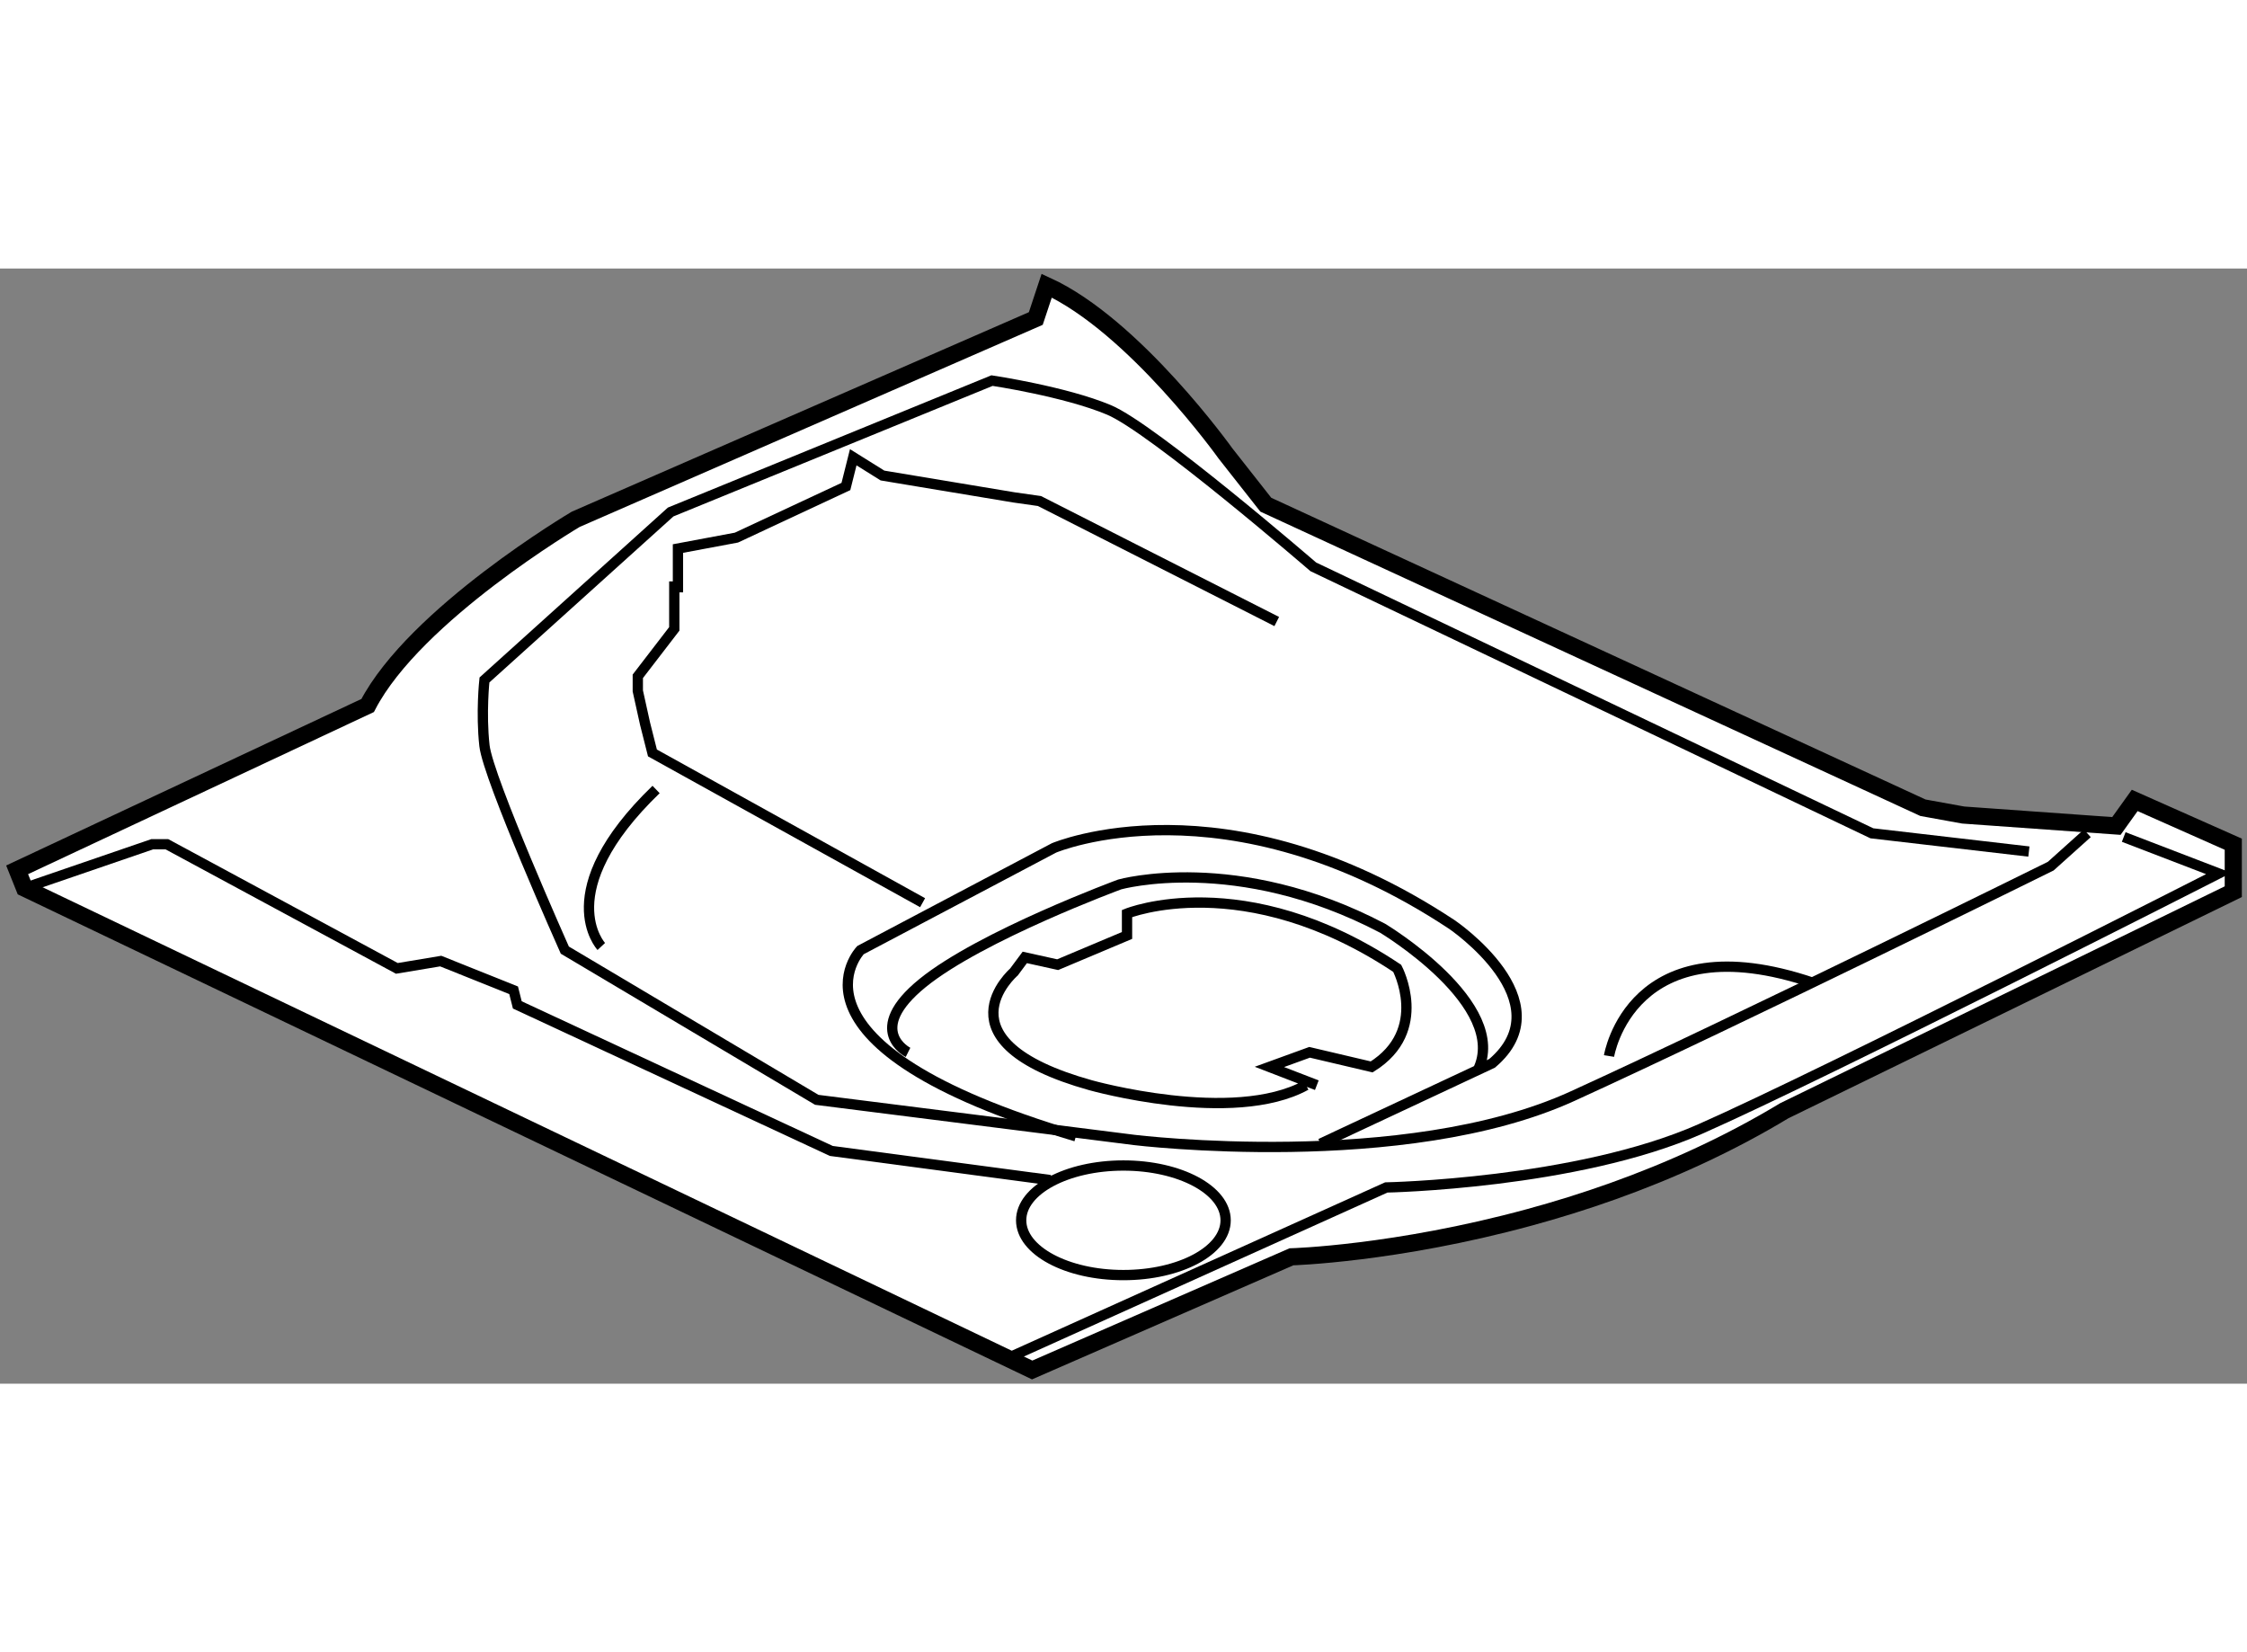
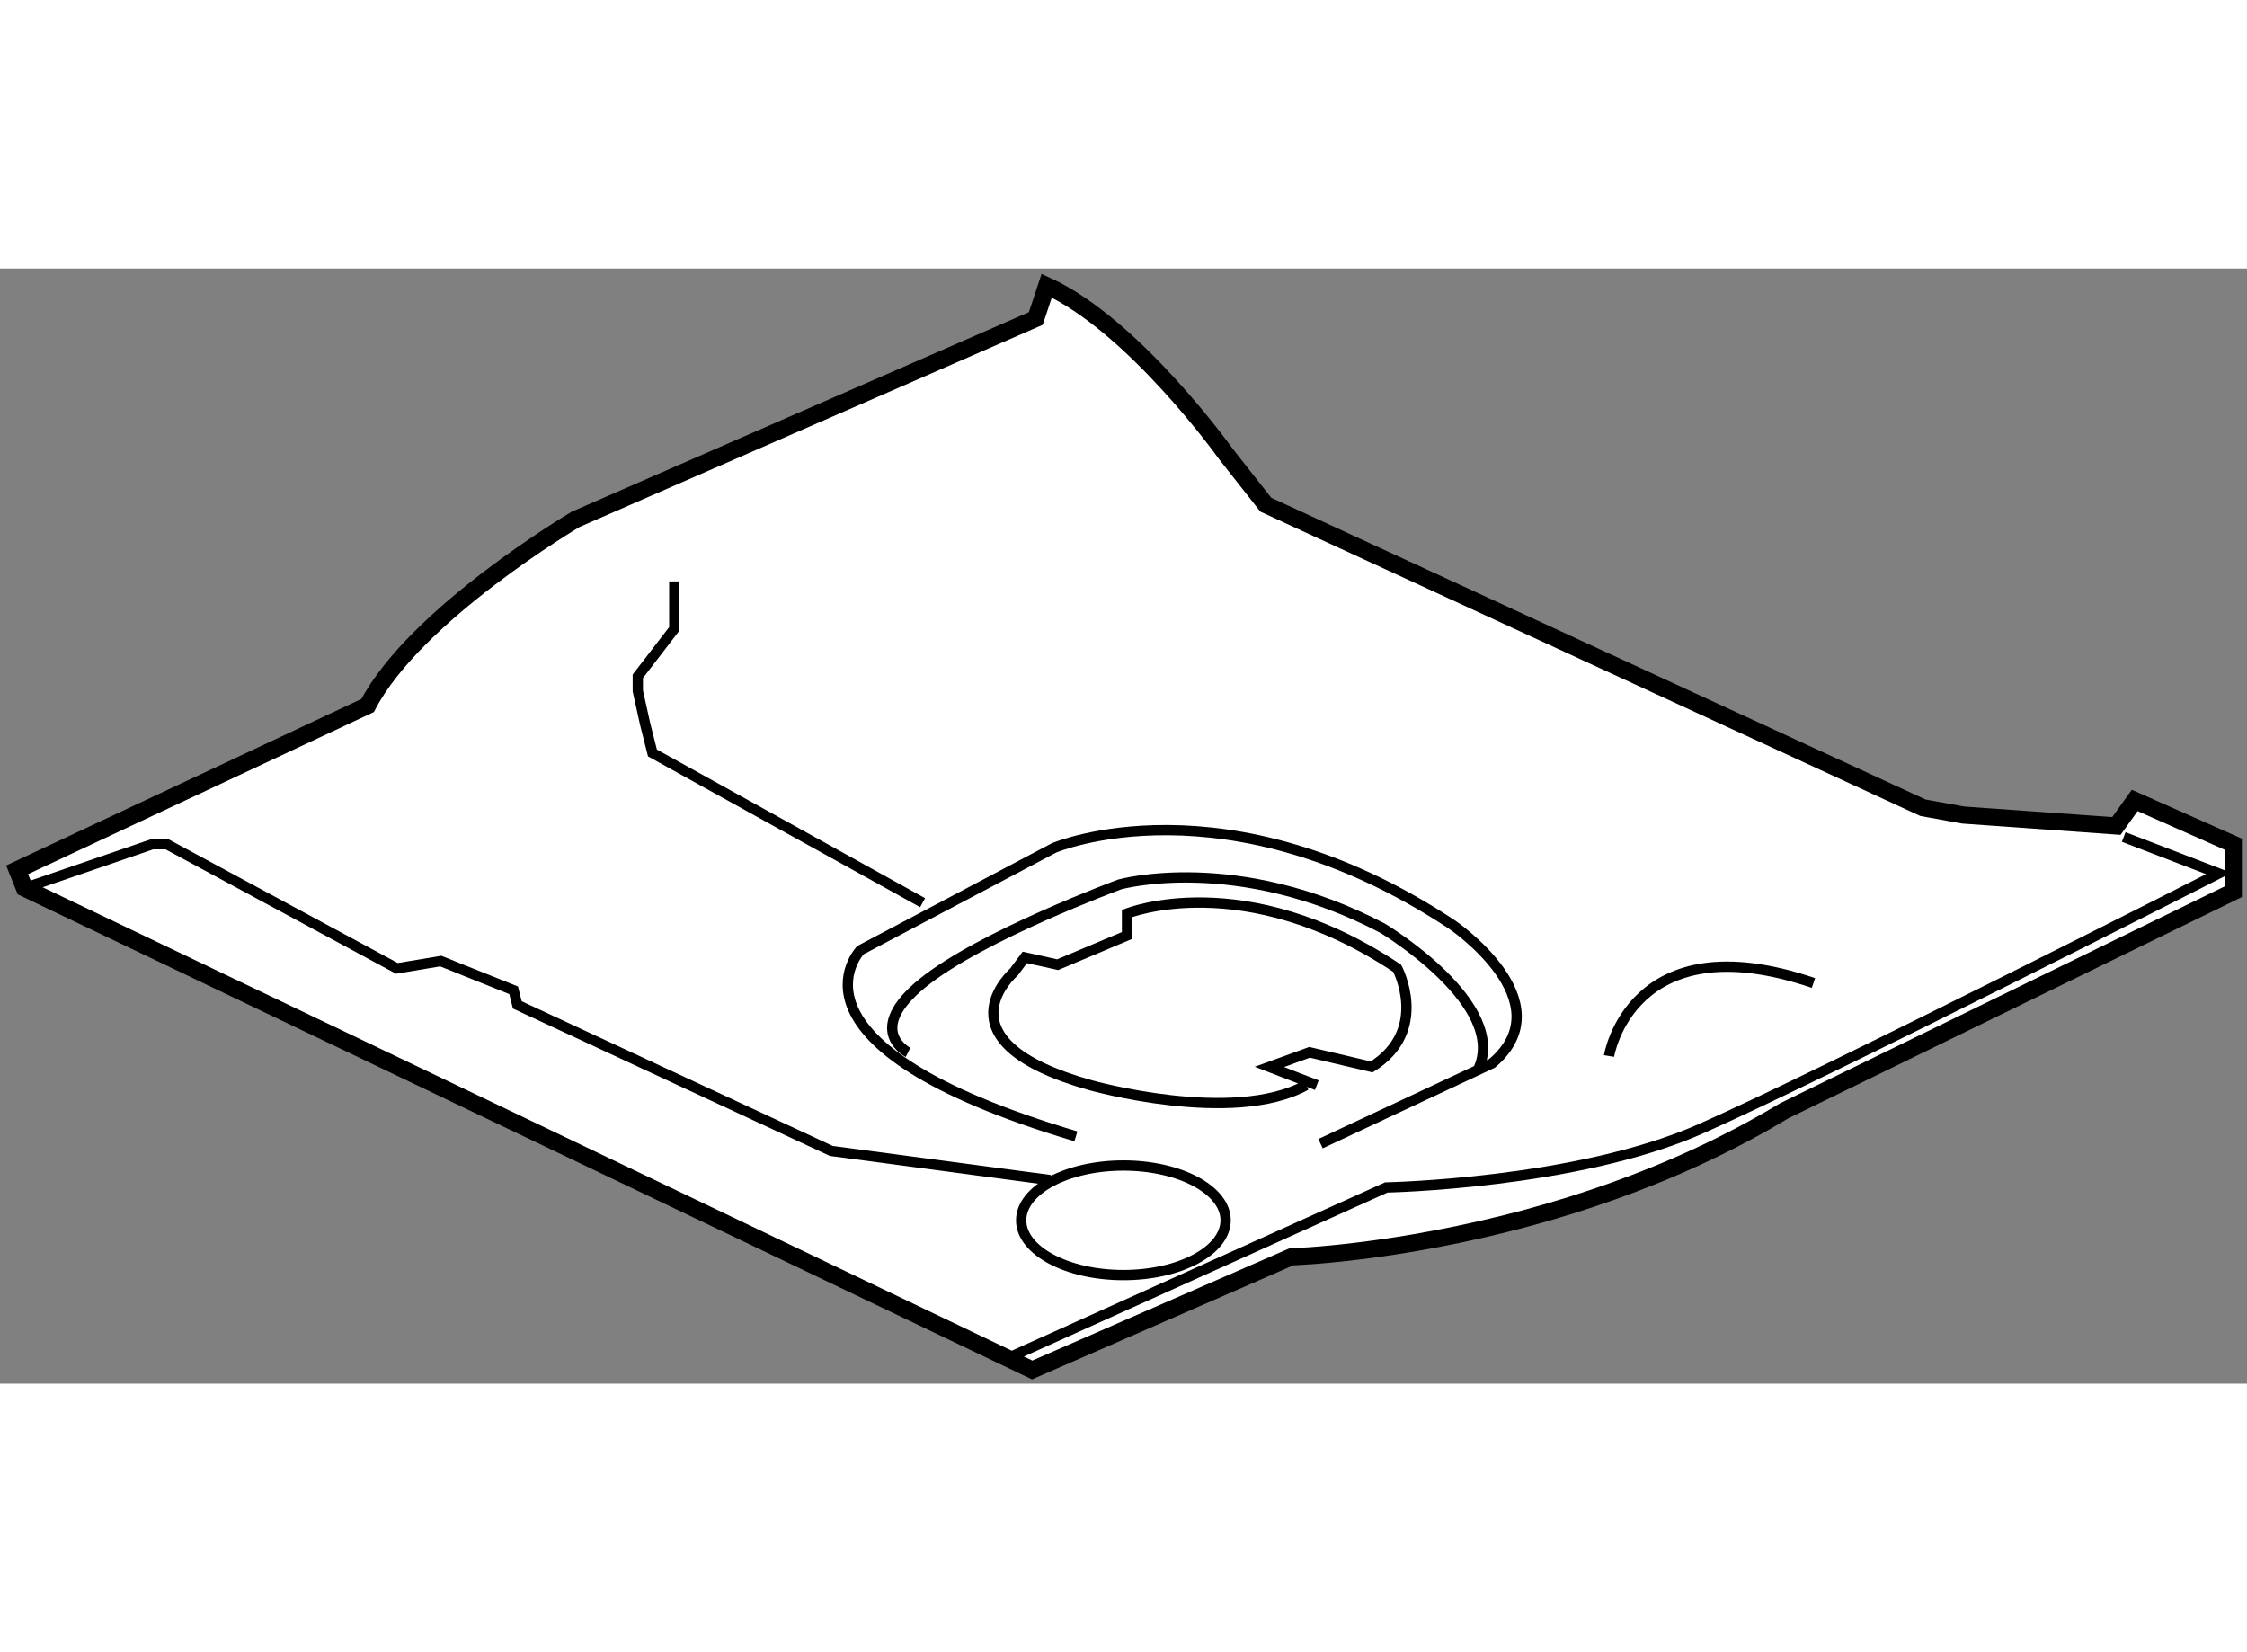
<svg xmlns="http://www.w3.org/2000/svg" version="1.1" x="0px" y="0px" width="244.8px" height="180px" viewBox="92.477 11.199 65.542 32.528" enable-background="new 0 0 244.8 180" xml:space="preserve">
  <rect x="92.477" y="11.199" width="65.542" height="32.528" fill="#808080" stroke="none" />
  <g>
    <path fill="#FFFFFF" stroke="#000000" stroke-width="0.5" d="M142.065,37.071c0.822-0.383,1.646-0.816,2.456-1.305l13.098-6.39    v-1.385l-2.875-1.277l-0.534,0.745l-4.47-0.319l-1.174-0.213l-19.167-8.839l-1.173-1.491c0,0-2.661-3.728-5.218-4.898    l-0.318,0.958l-13.42,5.857c0,0-4.686,2.768-6.069,5.431l-10.224,4.793l0.213,0.532l29.394,14.057l7.562-3.301    c0,0,3.025-0.084,6.938-1.15l0,0C138.648,38.451,140.354,37.868,142.065,37.071L142.065,37.071z" />
-     <path fill="none" stroke="#000000" stroke-width="0.3" d="M153.361,27.673l-1.067,0.958c0,0-9.051,4.474-13.951,6.71    c-4.897,2.236-12.777,1.277-12.777,1.277l-9.265-1.171l-7.349-4.367c0,0-2.235-5.005-2.344-5.963c-0.106-0.958,0-1.917,0-1.917    l5.431-4.899l9.374-3.833c0,0,2.131,0.318,3.407,0.853c1.277,0.532,5.963,4.579,5.963,4.579l16.294,7.773l4.58,0.532" />
    <polyline fill="none" stroke="#000000" stroke-width="0.3" points="93.19,29.271 96.917,27.992 97.345,27.992 104.053,31.613     105.332,31.4 107.459,32.252 107.566,32.678 116.725,36.938 123.115,37.789   " />
    <path fill="none" stroke="#000000" stroke-width="0.3" d="M122.052,42.901l10.861-4.898c0,0,5.536-0.107,9.157-1.704    c3.621-1.598,15.124-7.454,15.124-7.454l-2.771-1.064" />
    <path fill="none" stroke="#000000" stroke-width="0.3" d="M123.86,36.512c-8.946-2.662-6.283-5.432-6.283-5.432l5.644-2.981    c0,0,5.005-2.129,11.608,2.236c0,0,3.3,2.237,1.171,4.047l-5.005,2.344" />
    <path fill="none" stroke="#000000" stroke-width="0.3" d="M118.963,34.063c0,0-1.279-0.639,0.425-2.023    c1.705-1.385,5.751-2.876,5.751-2.876s3.408-0.958,7.667,1.278c0,0,3.729,2.236,2.771,4.153" />
    <path fill="none" stroke="#000000" stroke-width="0.3" d="M130.57,35.021c-2.13,1.171-6.283,0-6.283,0    c-4.58-1.279-2.235-3.302-2.235-3.302l0.317-0.426l0.959,0.212l2.023-0.852v-0.639c0,0,3.408-1.385,7.881,1.598    c0,0,0.959,1.811-0.745,2.875l-1.811-0.426l-1.172,0.426l1.383,0.533" />
-     <path fill="none" stroke="#000000" stroke-width="0.3" d="M110.016,30.974c0,0-1.49-1.597,1.598-4.579" />
    <polyline fill="none" stroke="#000000" stroke-width="0.3" points="112.145,20.325 112.145,21.71 111.081,23.094 111.081,23.52     111.293,24.478 111.508,25.329 119.388,29.697   " />
-     <polyline fill="none" stroke="#000000" stroke-width="0.3" points="112.252,20.645 112.252,19.367 113.957,19.048 117.151,17.557     117.365,16.704 118.218,17.237 122.052,17.875 122.797,17.981 129.718,21.496   " />
    <path fill="none" stroke="#000000" stroke-width="0.3" d="M139.41,34.169c0,0,0.638-3.94,5.963-2.13" />
    <ellipse fill="none" stroke="#000000" stroke-width="0.3" cx="125.245" cy="38.961" rx="2.982" ry="1.598" />
  </g>
</svg>